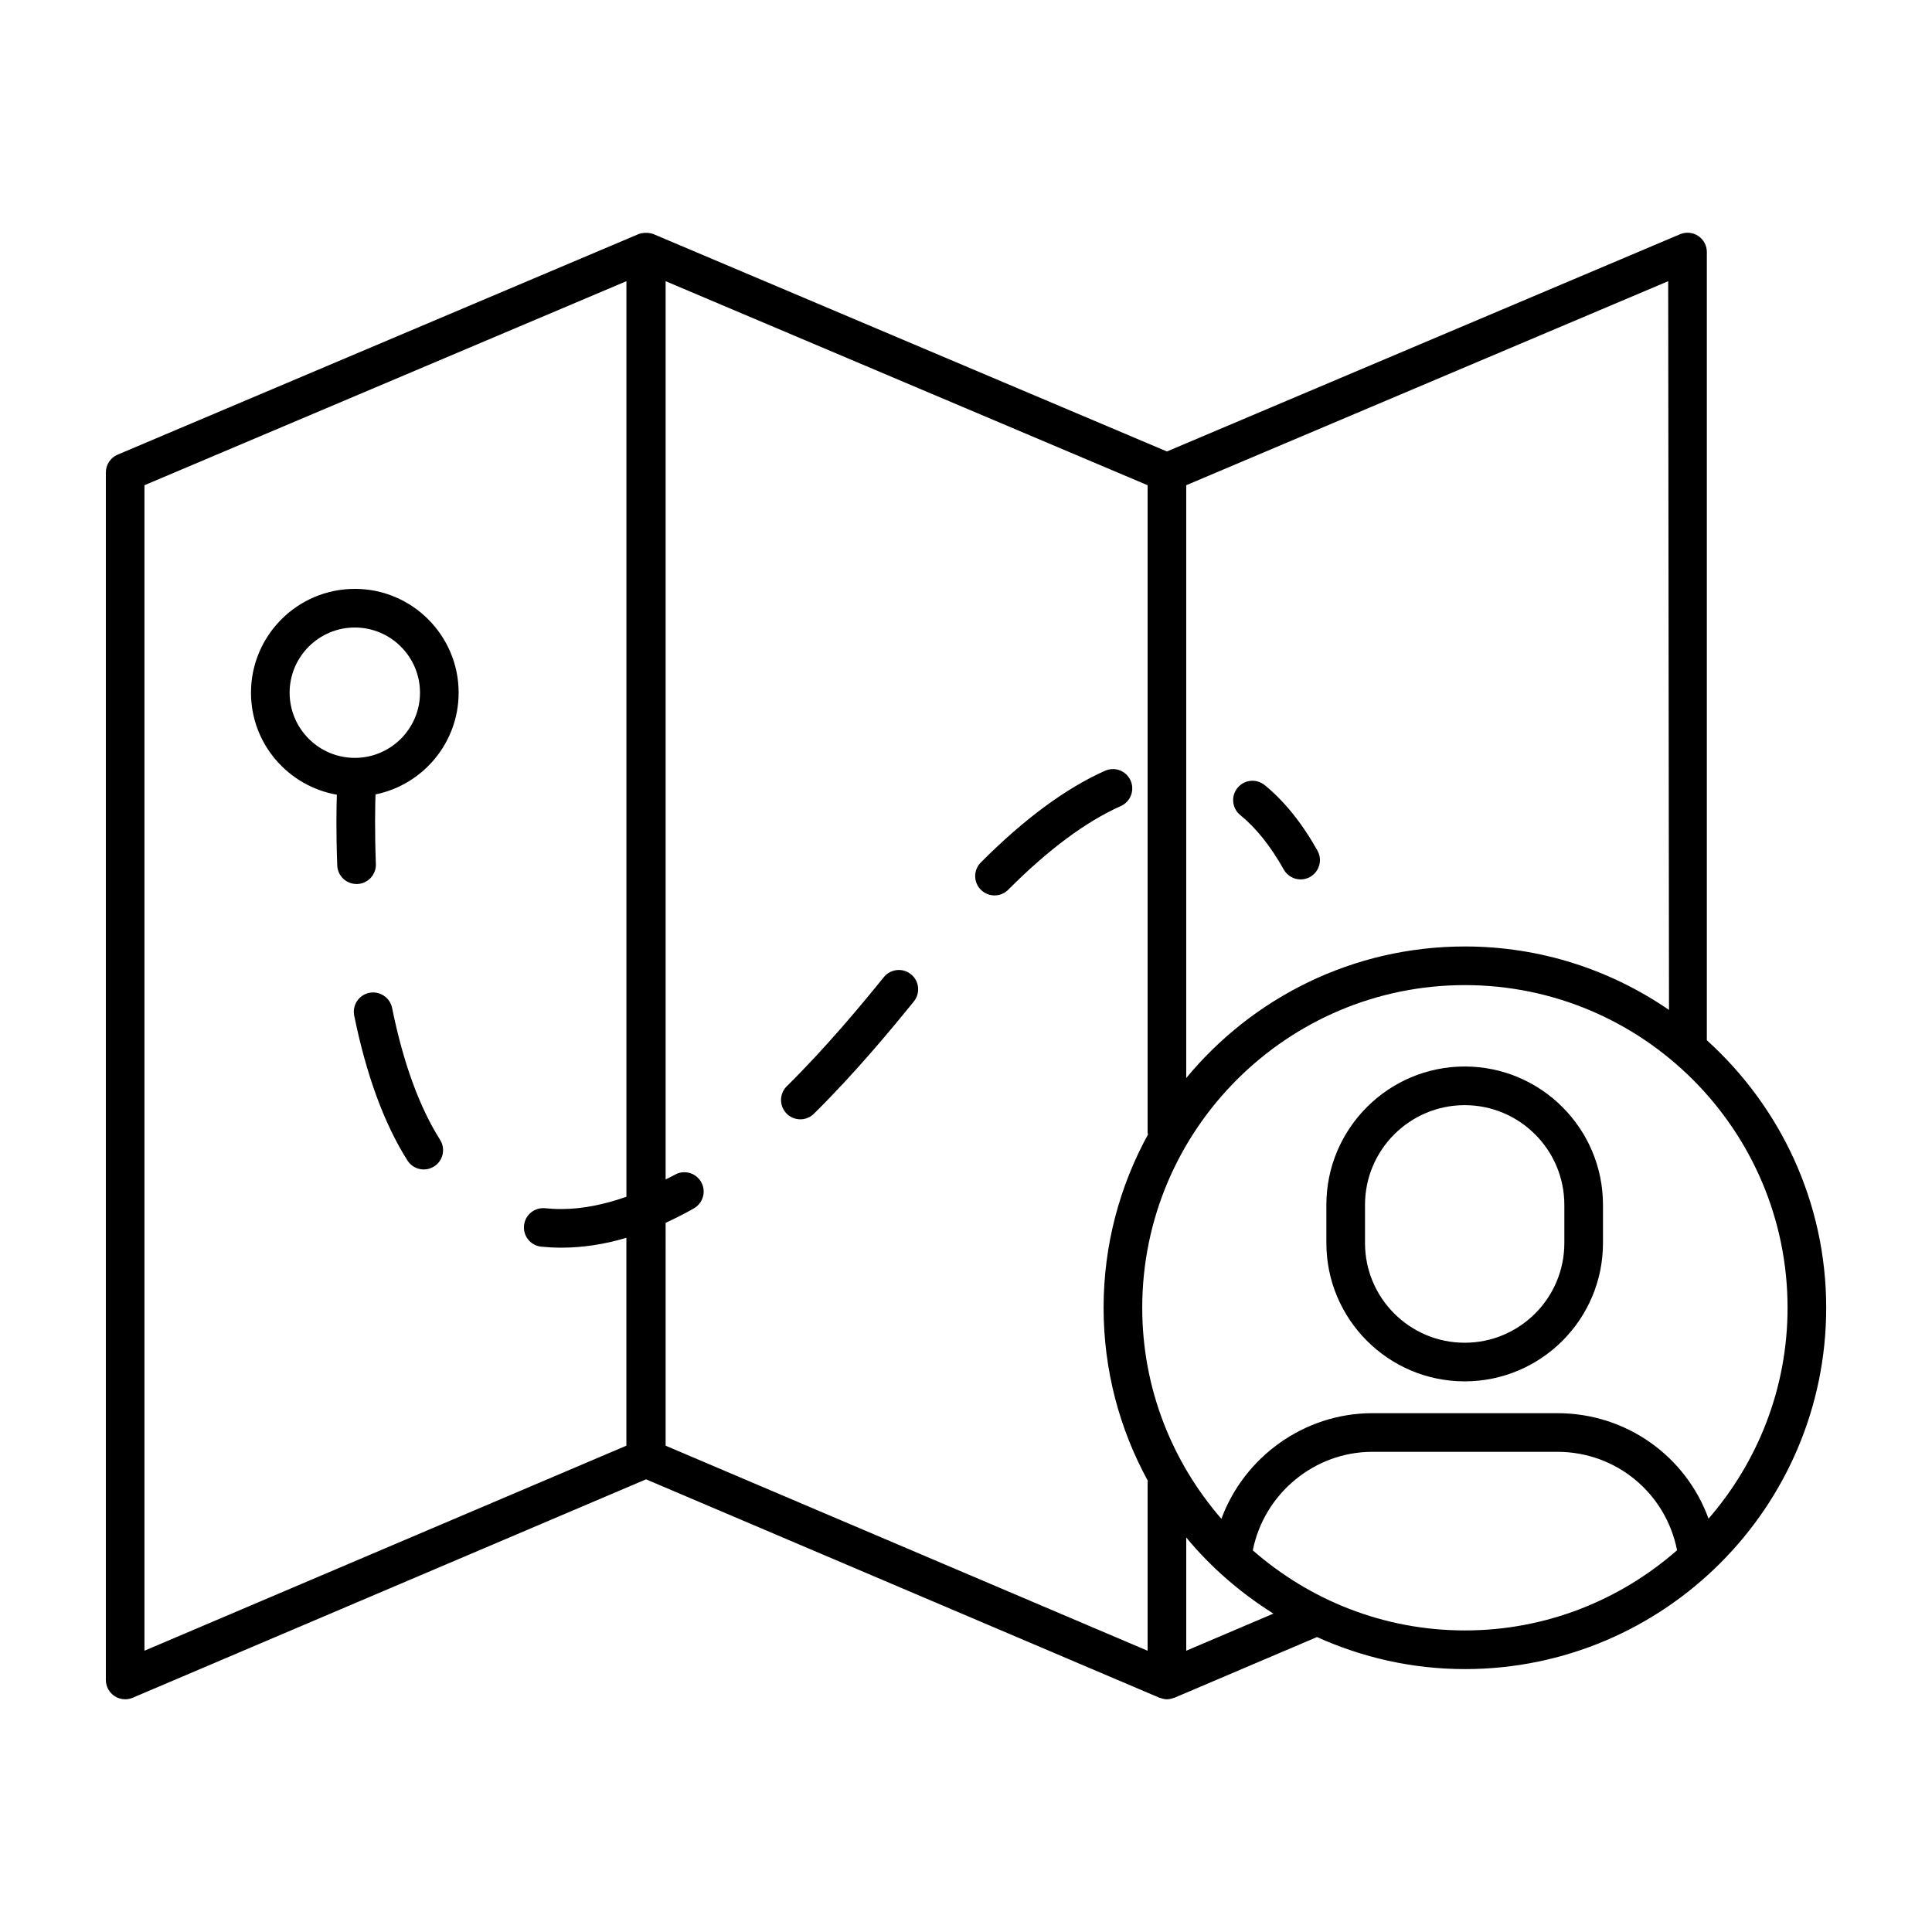
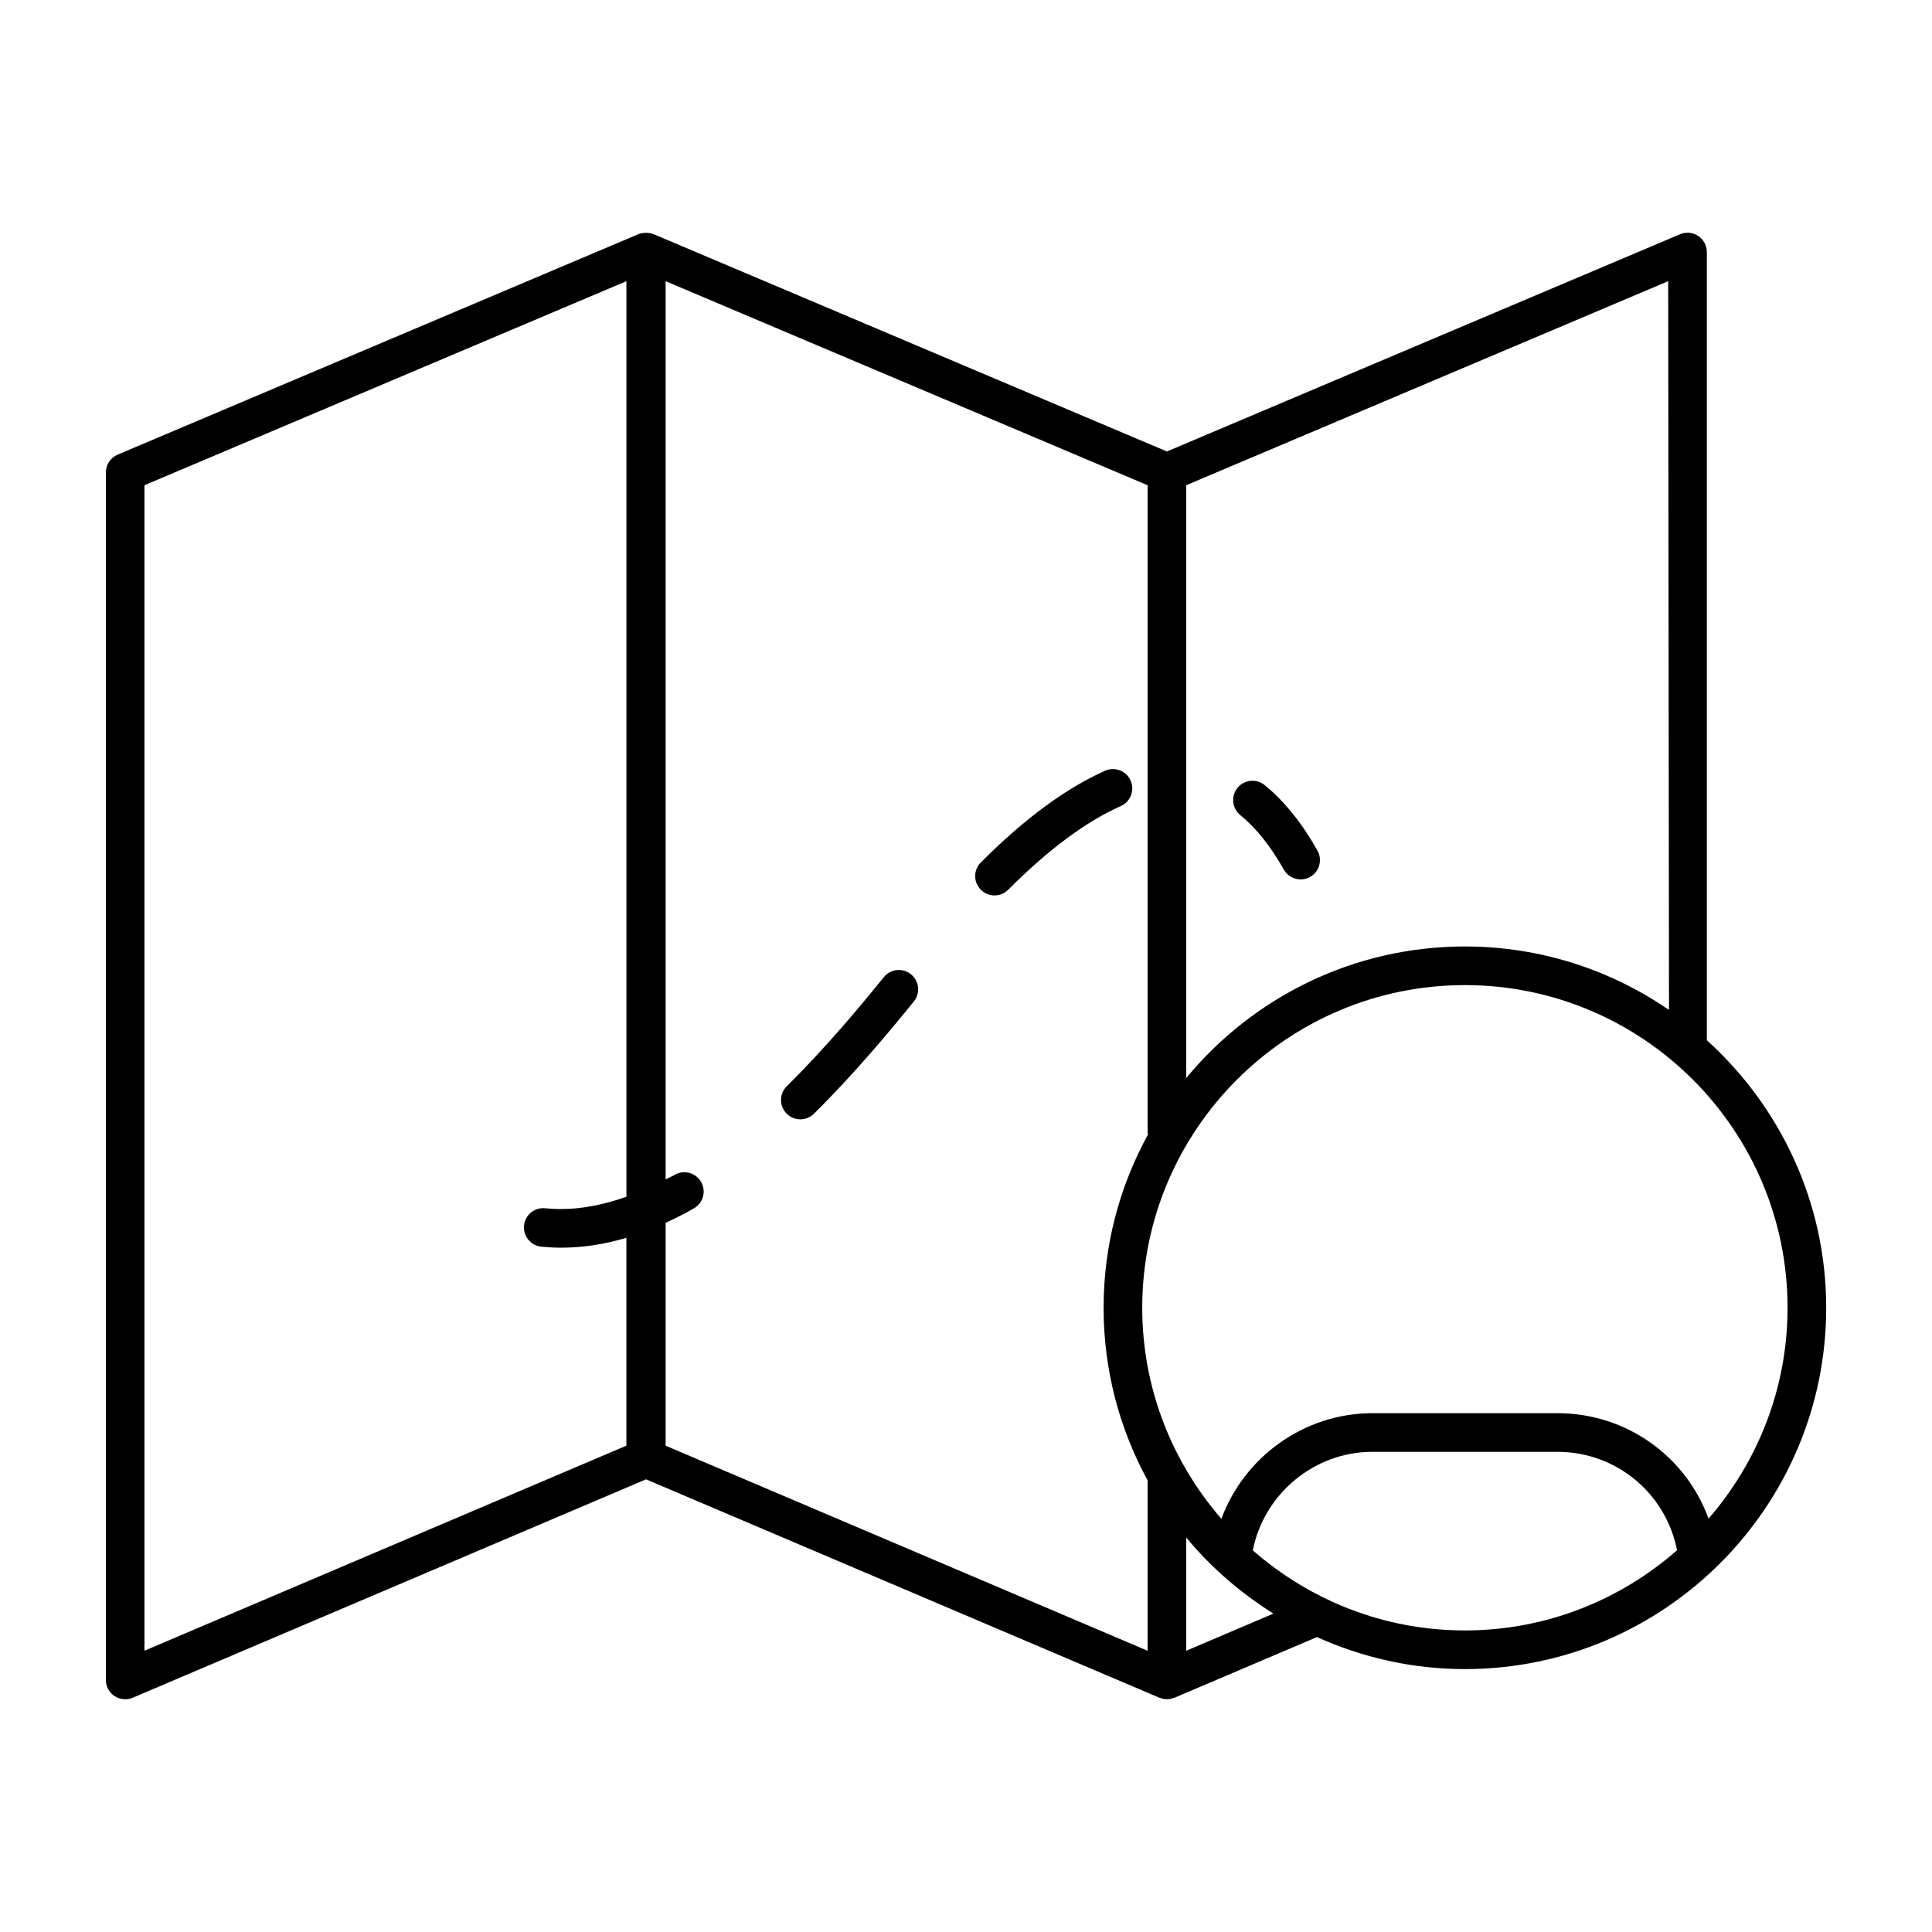
<svg xmlns="http://www.w3.org/2000/svg" id="Layer_1" viewBox="0 0 100 100">
-   <path d="m18.365 30.48c-2.963 0-5.374 2.411-5.374 5.374 0 2.645 1.924 4.836 4.444 5.28-.02.635-.044 1.944.021 3.66.021.539.464.962.999.962.013 0 .026 0 .039-0.0.552-.021.982-.486.961-1.038-.065-1.711-.037-3.03-.019-3.599 2.452-.498 4.303-2.669 4.303-5.266 0-2.963-2.411-5.374-5.374-5.374zm0 8.748c-1.86 0-3.374-1.514-3.374-3.374s1.514-3.374 3.374-3.374 3.374 1.514 3.374 3.374-1.514 3.374-3.374 3.374z" />
-   <path d="m20.294 52.169c-.11-.541-.64-.887-1.179-.781-.542.11-.891.638-.781 1.18.624 3.071 1.55 5.594 2.754 7.497.19.302.515.466.846.466.183 0 .368-.05.534-.155.467-.295.605-.913.311-1.379-1.074-1.697-1.91-3.994-2.485-6.827z" />
  <path d="m45.747 50.577c-1.184 1.463-2.992 3.64-5.024 5.648-.393.388-.396 1.021-.008 1.414.195.198.453.297.711.297.254 0 .508-.096.703-.289 2.102-2.078 3.958-4.312 5.172-5.812.348-.43.281-1.059-.148-1.406-.429-.348-1.058-.281-1.406.148z" />
  <path d="m58.519 40.401c-.225-.504-.814-.732-1.32-.507-2.032.904-4.196 2.501-6.432 4.747-.39.392-.389 1.024.003 1.414.195.194.451.292.706.292.257 0 .514-.098.709-.294 2.062-2.071 4.021-3.528 5.827-4.331.505-.225.731-.815.508-1.32z" />
  <path d="m66.448 45.008c.184.327.523.51.873.51.166 0 .334-.041.488-.128.482-.271.653-.88.383-1.362-.805-1.432-1.725-2.573-2.734-3.392-.432-.349-1.06-.281-1.407.147-.348.429-.281 1.059.147 1.407.813.659 1.57 1.607 2.25 2.818z" />
  <path d="m88.346 53.842v-40.797c0-.335-.168-.648-.447-.833-.281-.186-.635-.217-.942-.087l-26.557 11.243-26.557-11.243c-.098-.042-.2-.061-.303-.07-.033-.004-.065-.002-.098-.003-.036 0-.071-.001-.106.003-.102.009-.204.028-.301.069l-26.946 11.408c-.37.157-.61.519-.61.921v62.501c0 .336.168.649.448.834.167.11.358.166.552.166.133 0 .266-.026.392-.08l26.569-11.304 26.57 11.304c.014.006.031.005.045.01.111.041.226.07.346.07.12 0 .235-.029.346-.07.015-.005.032-.004.046-.01l7.341-3.126c.01-.004.016-.013.025-.017 2.342 1.058 4.932 1.661 7.664 1.661 10.312 0 18.701-8.39 18.701-18.701 0-5.492-2.395-10.424-6.178-13.848zm-1.959-1.568c-3.009-2.068-6.646-3.285-10.565-3.285-5.799 0-10.99 2.653-14.423 6.81v-10.832-19.852l24.946-10.561zm-78.91 33.167v-60.326l24.946-10.561v47.39c-1.158.406-2.286.635-3.364.635-.282.003-.56-.013-.841-.041-.559-.052-1.04.347-1.094.896-.055.55.347 1.039.896 1.094.338.033.677.051 1.011.051h.03c1.094 0 2.217-.171 3.361-.51v10.759zm26.976-22.148c.486-.223.974-.469 1.466-.75.479-.274.646-.886.371-1.365s-.885-.646-1.364-.371c-.159.091-.314.156-.473.24v-46.493l24.947 10.561v19.852 13.658c0 .035.016.064.02.097-1.463 2.664-2.298 5.72-2.298 8.968 0 3.244.833 6.296 2.292 8.959-.002.024-.014.044-.014.069v8.724l-24.947-10.614zm26.947 22.148v-5.86c1.277 1.546 2.808 2.868 4.512 3.939zm3.445-5.196c.582-2.924 3.177-5.099 6.189-5.099h9.575c3.044 0 5.609 2.133 6.196 5.094-2.94 2.576-6.777 4.151-10.983 4.151-4.204 0-8.039-1.573-10.978-4.146zm23.589-1.639c-1.177-3.238-4.258-5.46-7.824-5.46h-9.575c-3.526 0-6.632 2.26-7.816 5.468-2.544-2.932-4.097-6.746-4.097-10.924 0-9.209 7.492-16.701 16.701-16.701s16.701 7.492 16.701 16.701c0 4.174-1.55 7.985-4.09 10.916z" />
-   <path d="m75.812 55.202c-3.947 0-7.159 3.212-7.159 7.159v1.98c0 3.947 3.212 7.158 7.159 7.158s7.158-3.211 7.158-7.158v-1.98c0-3.947-3.211-7.159-7.158-7.159zm5.158 9.14c0 2.845-2.313 5.158-5.158 5.158s-5.159-2.313-5.159-5.158v-1.98c0-2.845 2.314-5.159 5.159-5.159s5.158 2.314 5.158 5.159z" />
</svg>